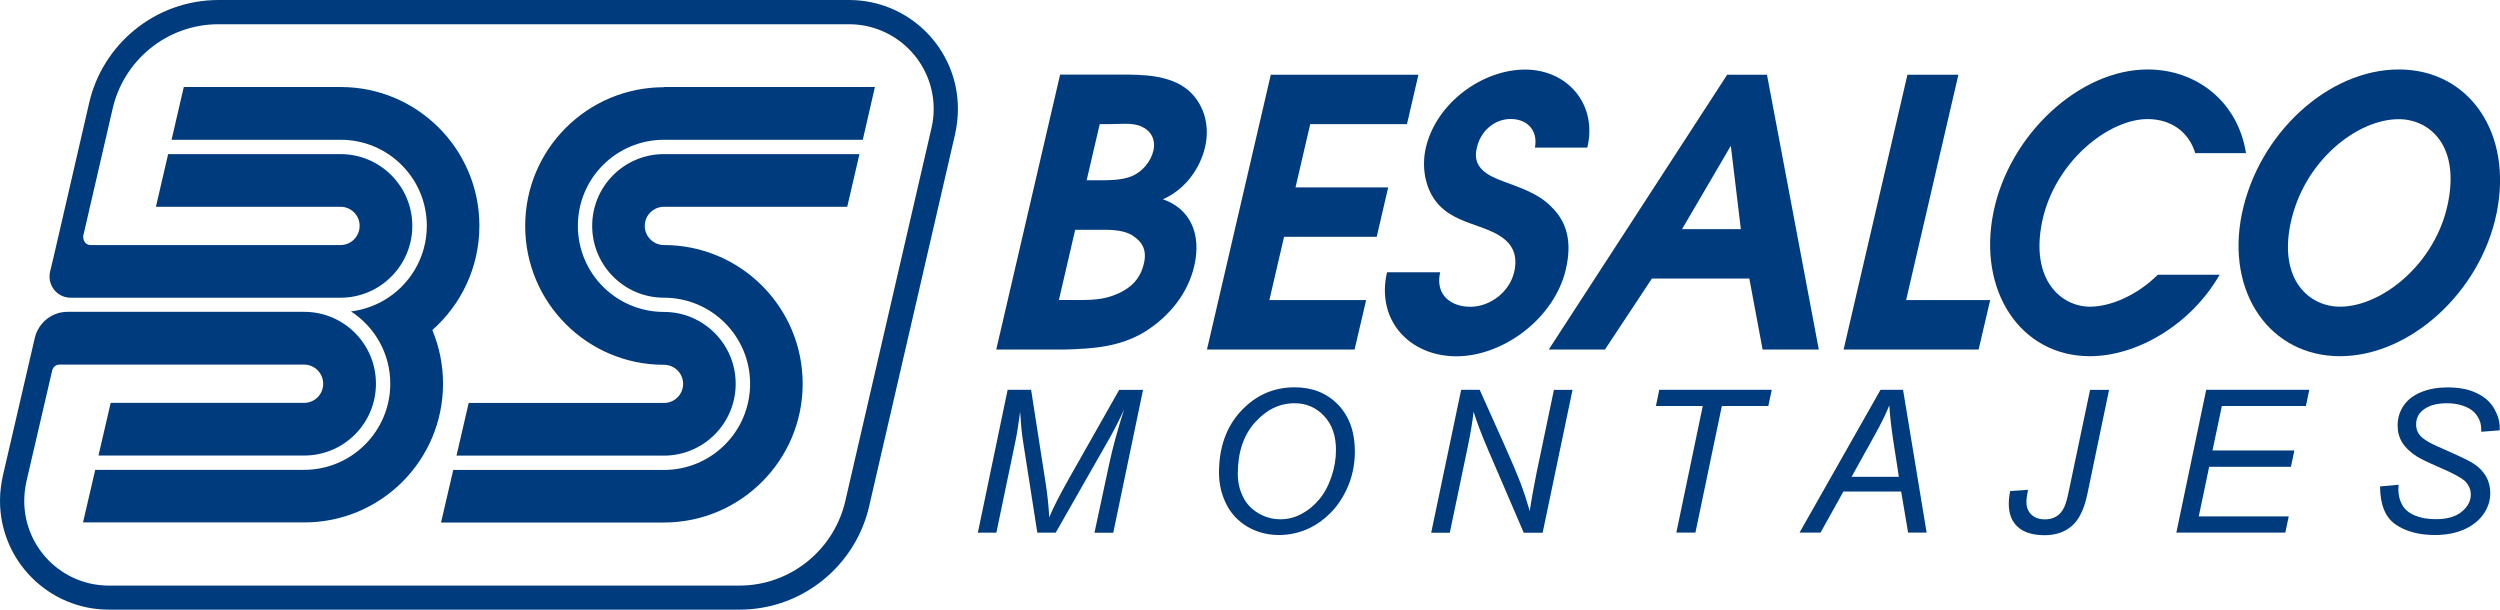
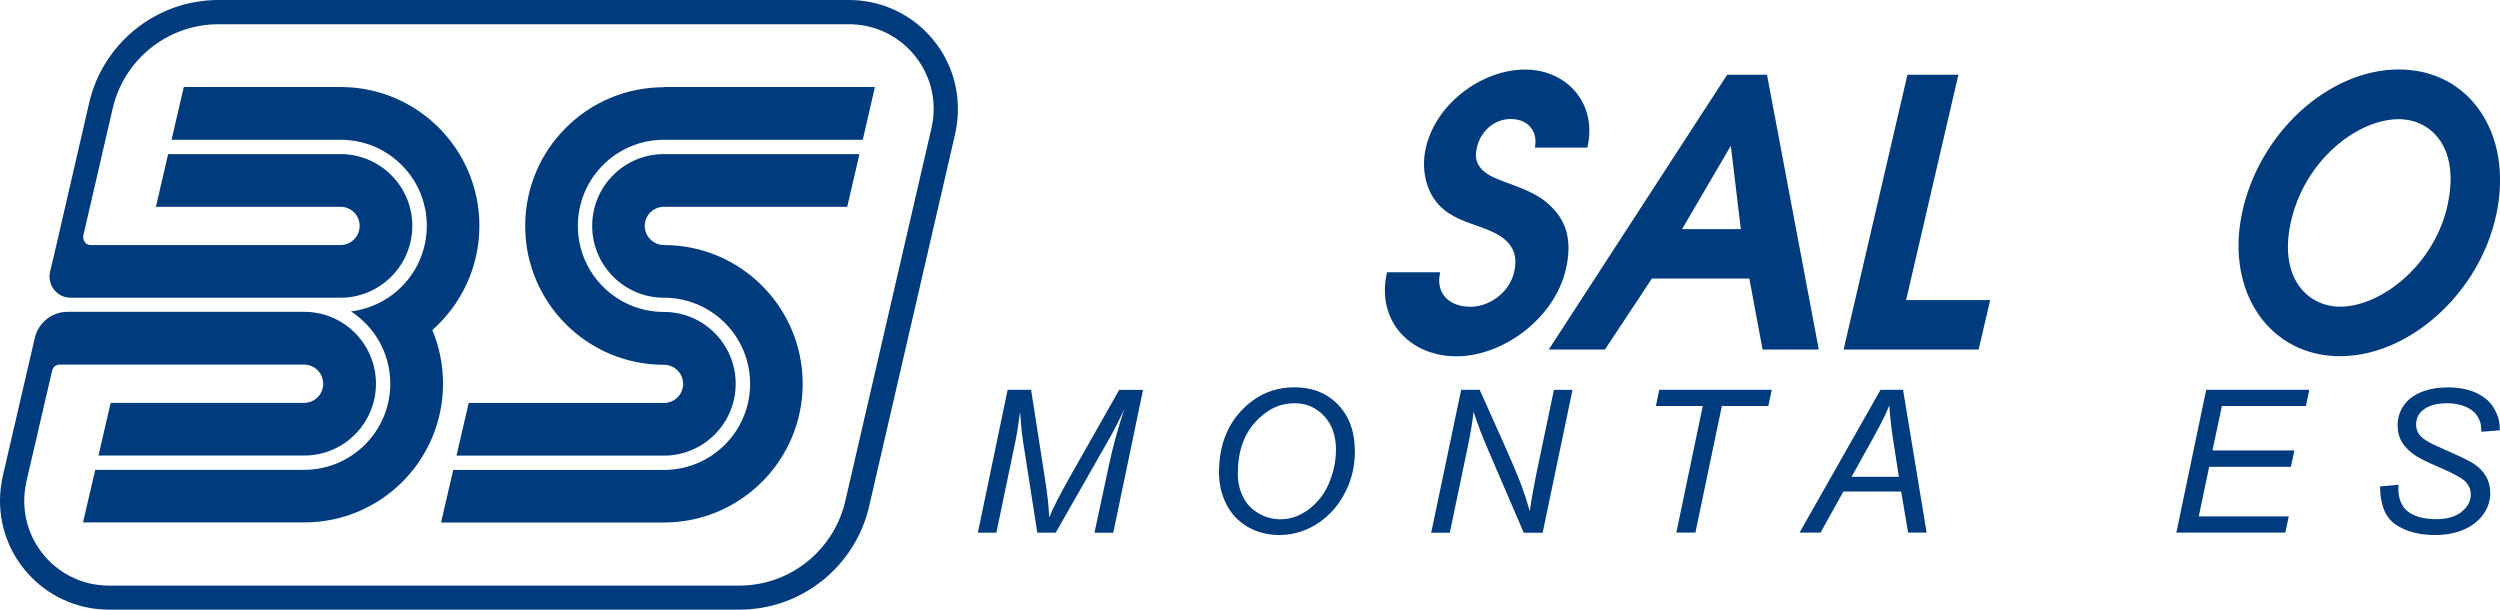
<svg xmlns="http://www.w3.org/2000/svg" id="Capa_1" viewBox="0 0 262 63.89">
  <defs>
    <style>.cls-1{fill-rule:evenodd;}.cls-1,.cls-2{fill:#003c7d;stroke-width:0px;}</style>
  </defs>
  <path class="cls-2" d="M102.48,55.82l3.12-14.97h2.46l1.51,9.7c.2,1.27.33,2.49.39,3.67.41-1.01,1.11-2.37,2.08-4.09l5.25-9.27h2.5l-3.12,14.97h-1.97l1.56-7.28c.36-1.68.88-3.57,1.55-5.66-.43.97-.96,2.02-1.59,3.14l-5.58,9.79h-1.93l-1.5-9.6c-.14-.88-.23-1.9-.3-3.07-.17,1.31-.34,2.36-.5,3.12l-1.99,9.55h-1.95Z" />
  <path class="cls-2" d="M127.75,49.55c0-2.67.77-4.83,2.31-6.48s3.41-2.48,5.61-2.48c1.87,0,3.39.61,4.56,1.82,1.17,1.22,1.76,2.84,1.76,4.89,0,1.46-.3,2.81-.89,4.05-.44.93-1,1.74-1.67,2.41-.67.68-1.4,1.2-2.16,1.57-1.02.49-2.1.74-3.25.74s-2.29-.29-3.27-.86c-.98-.57-1.73-1.37-2.24-2.39-.51-1.02-.76-2.12-.76-3.27M129.72,49.65c0,.88.18,1.68.55,2.42.36.74.91,1.31,1.63,1.73.72.42,1.48.62,2.28.62s1.5-.18,2.2-.55c.69-.36,1.32-.87,1.86-1.52.55-.65.98-1.45,1.3-2.4.32-.95.47-1.88.47-2.8,0-1.49-.42-2.68-1.25-3.56s-1.86-1.33-3.09-1.33c-1.57,0-2.95.67-4.15,2.01s-1.8,3.13-1.8,5.39" />
  <path class="cls-2" d="M149.99,55.82l3.14-14.97h1.94l2.52,5.62c.77,1.72,1.38,3.16,1.83,4.33.26.68.56,1.6.9,2.76.18-1.26.42-2.56.69-3.9l1.84-8.8h1.95l-3.13,14.97h-1.98l-3.72-8.65c-.66-1.52-1.17-2.87-1.54-4.03-.1.97-.3,2.17-.59,3.58l-1.9,9.1h-1.95Z" />
  <polygon class="cls-2" points="175.68 55.82 178.45 42.55 173.54 42.55 173.89 40.85 185.68 40.85 185.32 42.55 180.45 42.55 177.68 55.82 175.68 55.82" />
  <path class="cls-2" d="M188.59,55.82l8.49-14.97h2.36l2.47,14.97h-1.94l-.73-4.31h-6.05l-2.4,4.31h-2.2ZM194.05,49.97h4.95l-.58-3.76c-.23-1.49-.36-2.73-.42-3.73-.34.86-.84,1.88-1.49,3.05l-2.46,4.43Z" />
-   <path class="cls-2" d="M210.67,51.46l1.86-.13c-.11.58-.16,1-.16,1.28,0,.55.17.99.52,1.32.34.33.82.5,1.43.5.44,0,.83-.1,1.17-.3.34-.2.61-.51.82-.93.16-.32.33-.89.5-1.73l2.23-10.61h1.99l-2.28,10.94c-.32,1.54-.85,2.64-1.6,3.3-.75.66-1.71.99-2.87.99-1.24,0-2.17-.29-2.81-.86-.63-.57-.95-1.37-.95-2.41,0-.46.05-.91.15-1.35" />
  <polygon class="cls-2" points="228.08 55.82 231.21 40.85 242.01 40.85 241.66 42.55 232.85 42.55 231.87 47.21 240.45 47.21 240.09 48.92 231.52 48.92 230.43 54.12 239.86 54.12 239.5 55.82 228.08 55.82" />
  <path class="cls-2" d="M249.41,50.98l1.96-.18-.02.52c0,.58.13,1.11.4,1.59.26.48.7.85,1.32,1.11.61.26,1.34.39,2.19.39,1.2,0,2.11-.26,2.74-.79.63-.52.94-1.12.94-1.8,0-.47-.17-.9-.5-1.29-.34-.38-1.27-.9-2.79-1.55-1.18-.51-1.98-.9-2.41-1.17-.67-.44-1.17-.92-1.49-1.44-.32-.52-.48-1.11-.48-1.78,0-.77.21-1.46.63-2.08.42-.62,1.04-1.09,1.85-1.42.81-.33,1.73-.49,2.75-.49,1.22,0,2.25.2,3.08.61.84.41,1.44.95,1.82,1.63.38.68.57,1.33.57,1.95,0,.06,0,.16,0,.31l-1.93.15c0-.42-.04-.75-.11-.99-.14-.42-.35-.77-.63-1.05-.29-.29-.68-.52-1.18-.69-.5-.17-1.06-.26-1.68-.26-1.09,0-1.94.24-2.54.74-.46.37-.69.87-.69,1.49,0,.37.09.7.29.99.19.29.54.57,1.03.85.35.2,1.19.59,2.52,1.17,1.08.48,1.82.85,2.23,1.12.54.36.96.8,1.26,1.31.29.51.44,1.1.44,1.75,0,.81-.25,1.56-.74,2.24-.49.68-1.18,1.21-2.05,1.59-.87.37-1.87.56-2.99.56-1.7,0-3.08-.37-4.15-1.11-1.07-.74-1.61-2.07-1.62-3.99" />
  <path class="cls-1" d="M145.36,28.53c-1.17,5.03,2.36,8.81,7.27,8.81s10.28-3.98,11.47-9.12c.65-2.81.17-4.91-1.52-6.55-1.32-1.36-3.13-1.95-5-2.65-1.58-.58-3.34-1.4-2.81-3.51.36-1.72,1.8-3.04,3.55-3.04s2.88,1.21,2.54,3h5.49c1.09-4.52-2.07-8.18-6.52-8.18s-9.3,3.47-10.4,8.18c-.46,1.99-.09,4.09.98,5.54,1.1,1.48,2.61,2.03,4.37,2.65,2.2.78,4.63,1.72,3.9,4.87-.49,2.1-2.56,3.62-4.58,3.62-2.14,0-3.7-1.32-3.17-3.62h-5.57Z" />
-   <path class="cls-1" d="M104.42,36.63h7.21c2.78-.08,5.75-.24,8.43-1.91,2.61-1.67,4.45-4.05,5.1-6.86.76-3.27-.37-5.96-3.29-6.98,2.34-1.01,3.91-3.23,4.43-5.5.62-2.69-.45-5.26-2.55-6.47-2.13-1.21-4.81-1.09-7.43-1.09h-5.22l-6.69,28.8ZM110.97,31.45l1.71-7.37h2.34c1.29,0,2.58-.04,3.64.58,1.08.7,1.55,1.56,1.22,2.96-.28,1.21-.93,2.15-2.06,2.81-1.62.94-3.08,1.01-4.64,1.01h-2.22ZM113.88,18.9l1.37-5.89h.97c1.13,0,2.54-.19,3.45.27.95.43,1.48,1.36,1.2,2.53-.25,1.09-1.13,2.18-2.25,2.65-1.12.47-2.59.43-3.72.43h-1.01Z" />
  <path class="cls-1" d="M162.31,36.63h5.89l4.92-7.44h10.21l1.39,7.44h5.89l-5.43-28.8h-4.17l-18.7,28.8ZM176.28,24.01l5.11-8.73,1.05,8.73h-6.16Z" />
  <path class="cls-1" d="M256.54,21.32c-1.31,6.37-6.95,10.82-11.31,10.82-3.19,0-6.41-2.75-5.19-8.68,1.35-6.54,6.95-10.97,11.35-10.97,3.18,0,6.42,2.7,5.15,8.83M251.39,7.28c-7.37,0-14.7,6.7-16.44,15.12-1.71,8.3,2.98,14.93,10.28,14.93s14.7-6.67,16.41-14.97c1.74-8.42-2.88-15.08-10.24-15.08" />
-   <polygon class="cls-1" points="126.49 36.63 141.96 36.63 143.17 31.45 133.03 31.45 134.57 24.82 144.28 24.82 145.48 19.64 135.77 19.64 137.31 13.01 147.45 13.01 148.65 7.83 133.18 7.83 126.49 36.63" />
  <polygon class="cls-1" points="193.21 36.63 207.36 36.63 208.57 31.45 199.76 31.45 205.24 7.83 199.9 7.83 193.21 36.63" />
-   <path class="cls-1" d="M226.13,28.8c-2.19,2.17-4.97,3.34-7.1,3.34-2.99,0-6.27-2.77-5.02-8.88,1.29-6.29,6.95-10.78,11.06-10.78,2.42,0,4.32,1.32,4.99,3.57h5.32c-.85-5.42-5.2-8.77-10.31-8.77-7.11,0-14.48,6.78-16.15,14.93-1.69,8.22,2.79,15.12,10.11,15.12,4.93,0,10.59-3.31,13.59-8.54h-6.49Z" />
  <path class="cls-2" d="M6.23,38.21c-.37,0-.67.26-.76.61l-2.7,11.63c-.14.66-.23,1.34-.23,2.04,0,4.9,3.96,8.88,8.87,8.88h66.07c5.46,0,10.02-3.86,11.14-9l8.99-38.91c.16-.66.24-1.34.24-2.04,0-4.91-3.98-8.88-8.88-8.88H22.91c-5.47,0-10.03,3.85-11.14,9l-3.05,13.19c-.02.6.33.95.77.95h26.2c1.1,0,2-.9,2-2.01s-.9-2-2-2h-19.35l1.28-5.52h18.07c4.15,0,7.52,3.37,7.52,7.52s-3.37,7.53-7.52,7.53H7.4c-1.23,0-2.21-1-2.21-2.23,0-.17.02-.35.06-.51l.38-1.58,3.69-15.99C10.7,4.66,16.26,0,22.91,0h66.07c6.31,0,11.41,5.11,11.41,11.41,0,.92-.11,1.81-.3,2.67l-8.99,38.92c-1.4,6.23-6.96,10.89-13.61,10.89H11.41c-6.3,0-11.41-5.11-11.41-11.41,0-.92.12-1.81.31-2.67l3.34-14.41c.37-1.55,1.76-2.72,3.42-2.72h24.81c4.16,0,7.52,3.37,7.52,7.53s-3.36,7.53-7.52,7.53H10.32l1.28-5.52h20.27c1.11,0,2-.89,2-2s-.9-2.01-2-2.01H6.23ZM36.77,32.64c1.21-.15,2.36-.54,3.39-1.12,2.72-1.55,4.57-4.48,4.57-7.85,0-4.99-4.04-9.02-9.02-9.02h-17.73l1.28-5.53h16.45c8.02,0,14.53,6.51,14.53,14.54,0,4.36-1.92,8.27-4.93,10.93.72,1.73,1.12,3.63,1.12,5.62,0,8.03-6.5,14.54-14.54,14.54H8.7l1.28-5.51h21.89c4.98,0,9.03-4.04,9.03-9.03,0-3.18-1.64-5.97-4.13-7.58M69.58,9.12h22.11l-1.27,5.53h-20.84c-4.98,0-9.02,4.03-9.02,9.02s4.04,9.02,9.02,9.02c4.15,0,7.52,3.37,7.52,7.53s-3.37,7.53-7.53,7.53h-21.73l1.28-5.52h20.46c1.11,0,2.01-.89,2.01-2s-.9-2-2.01-2c-8.03,0-14.54-6.51-14.54-14.55s6.51-14.54,14.54-14.54M69.58,21.67c-1.1,0-2.01.9-2.01,2s.9,2.01,2.01,2.01c8.03,0,14.54,6.51,14.54,14.54s-6.52,14.54-14.55,14.54h-23.35l1.28-5.51h22.08c4.99,0,9.03-4.04,9.03-9.03s-4.04-9.02-9.03-9.02c-4.15,0-7.52-3.37-7.52-7.53s3.37-7.52,7.52-7.52h20.49l-1.28,5.52h-19.21Z" />
</svg>